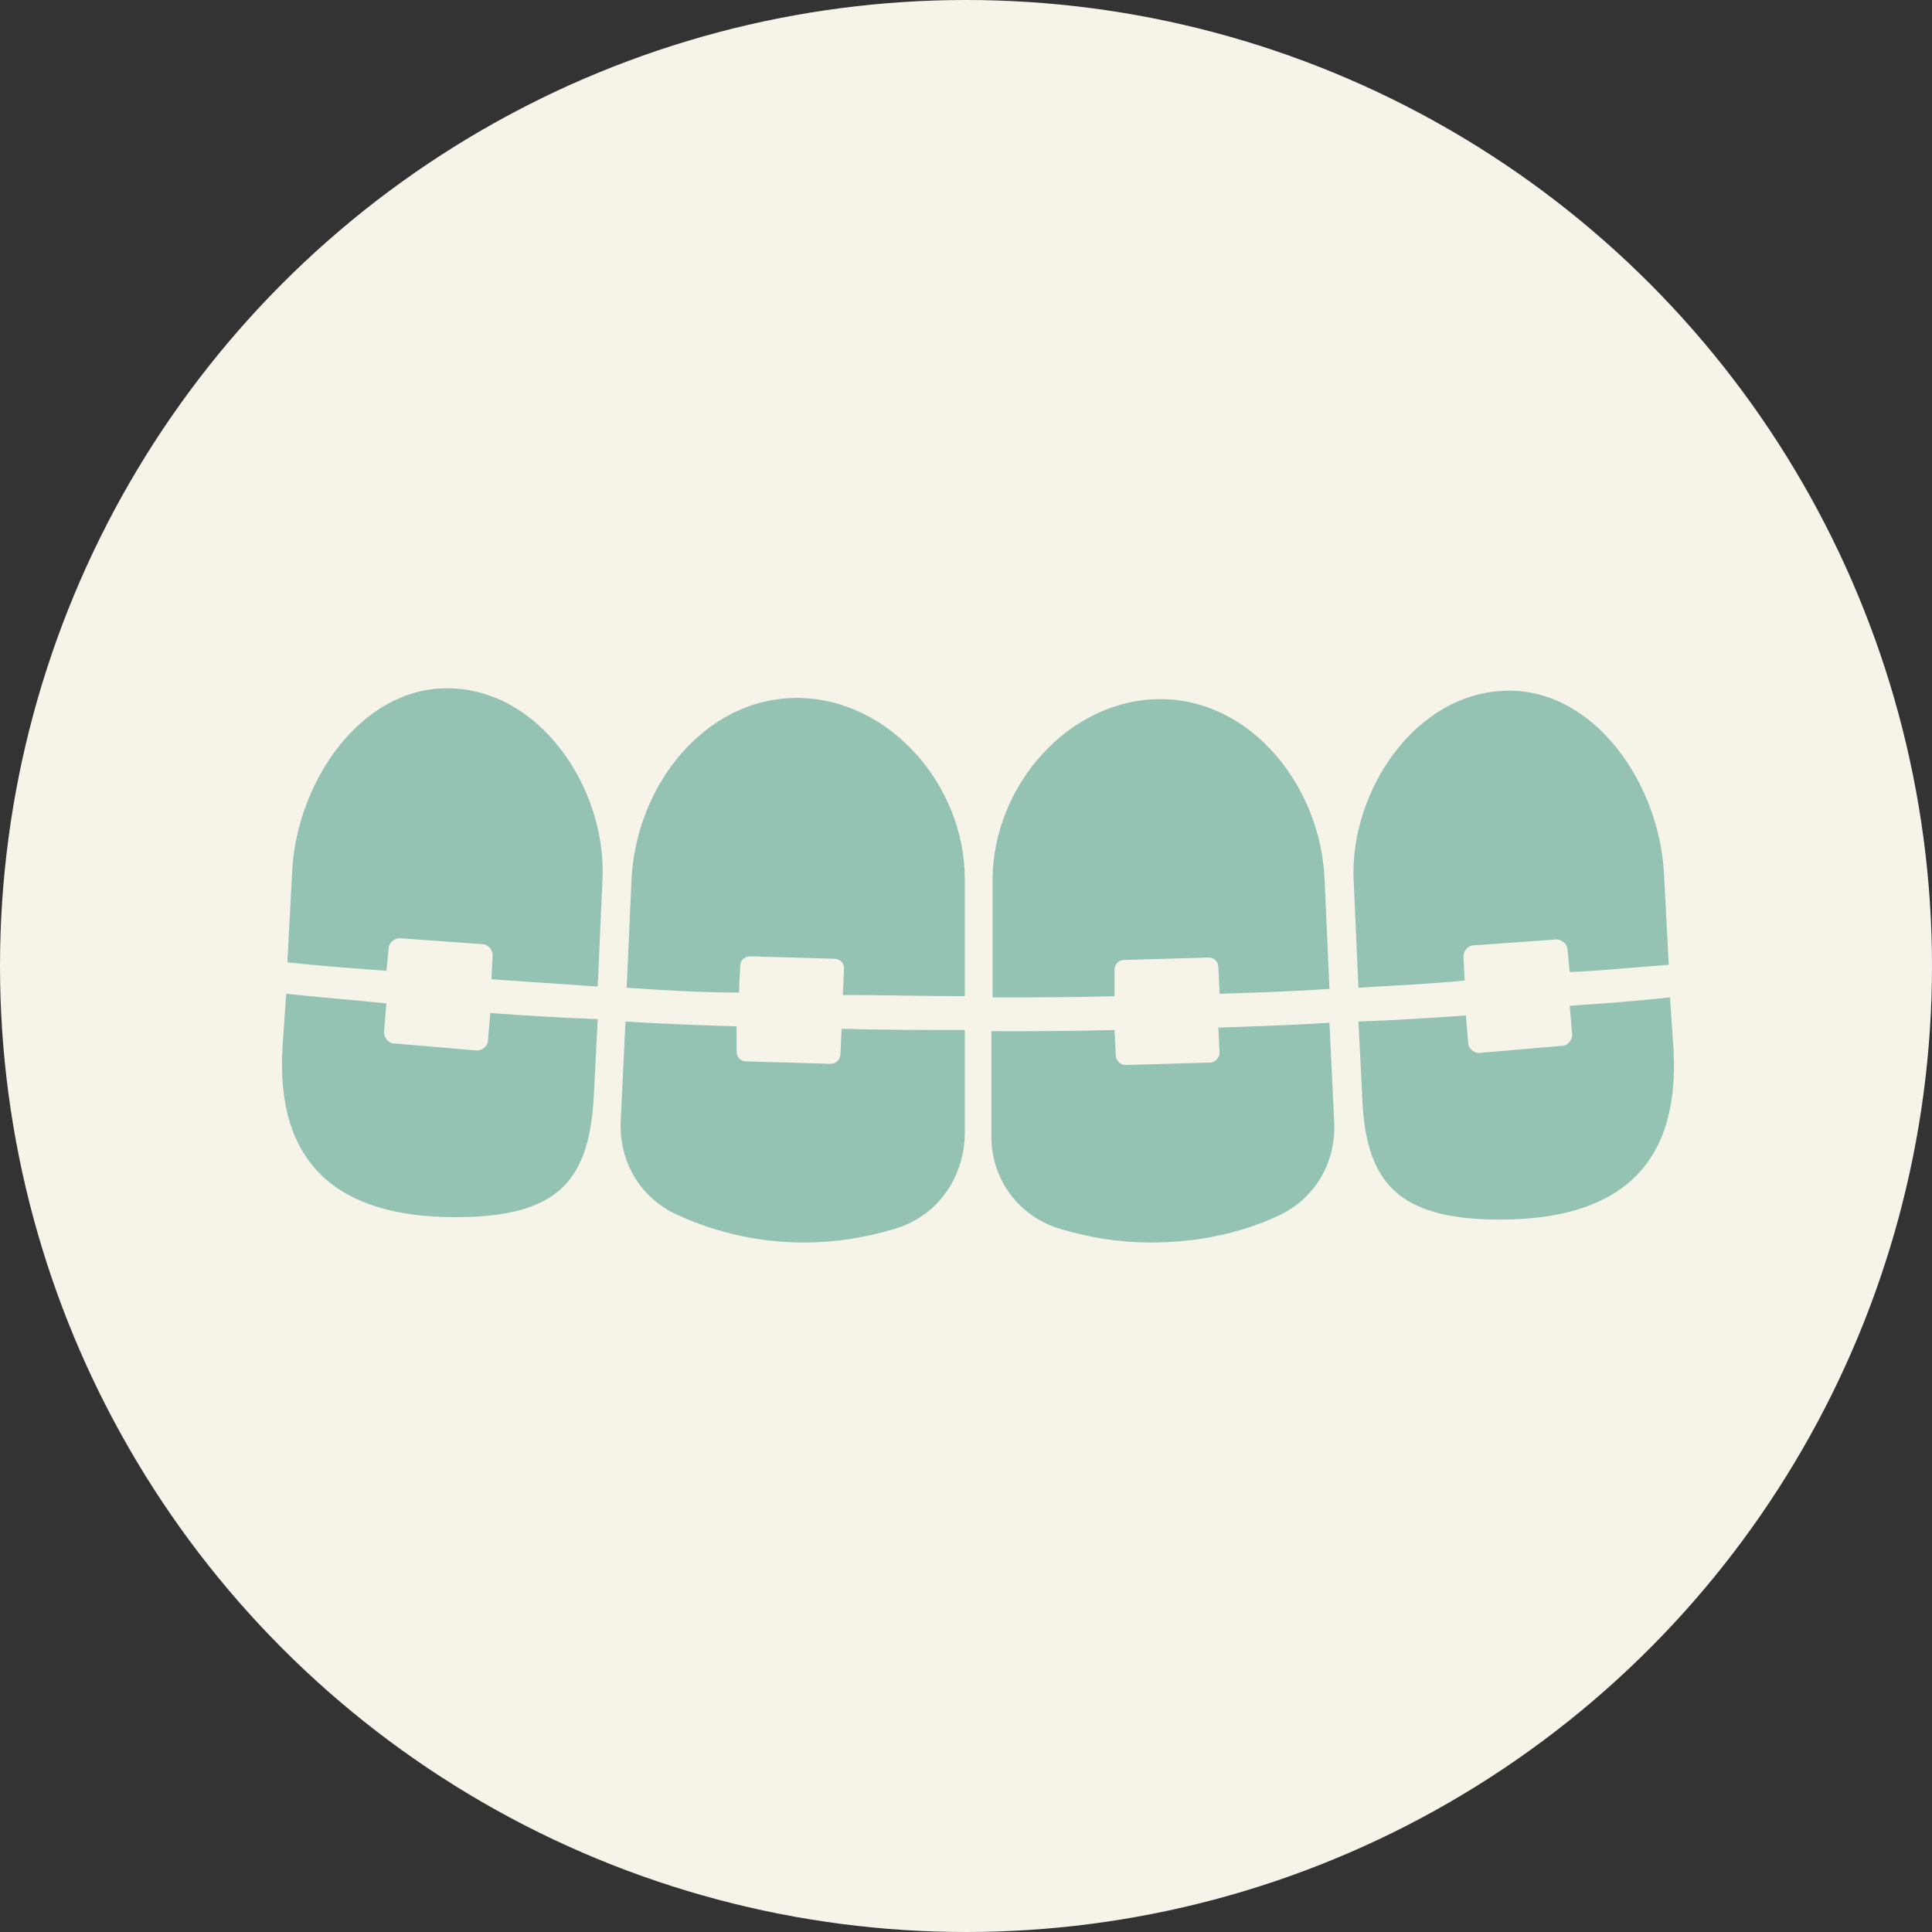
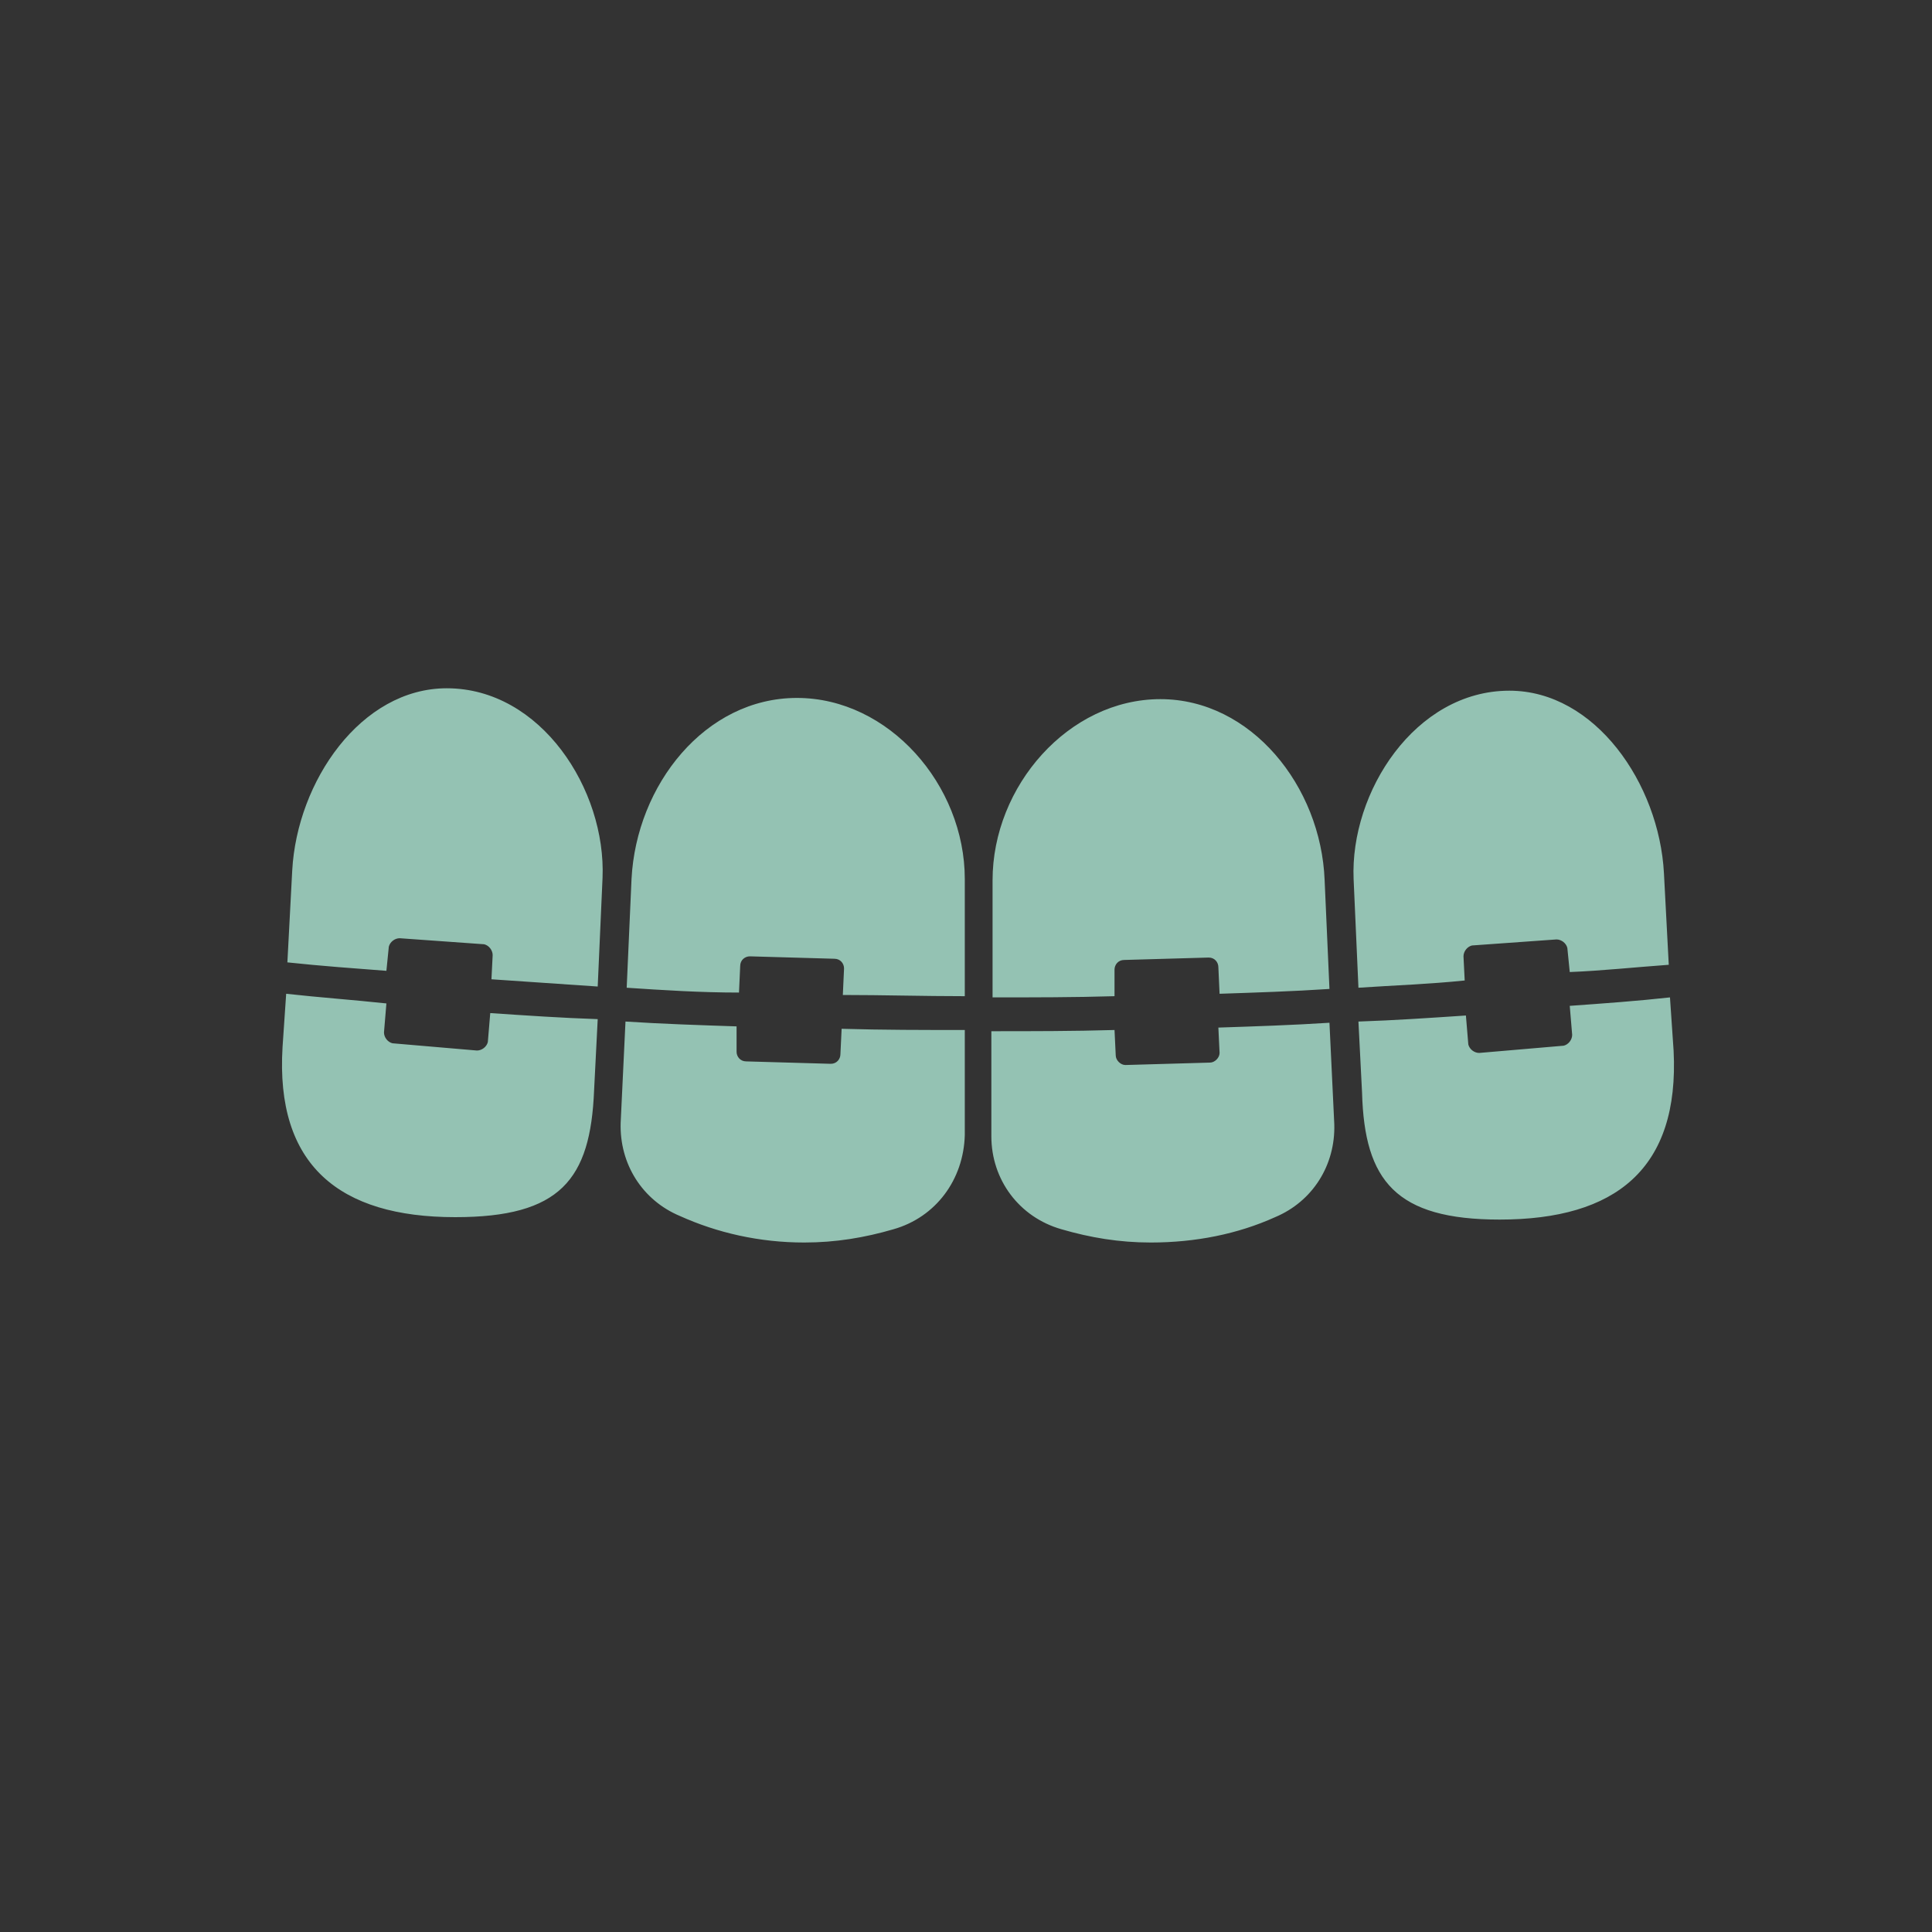
<svg xmlns="http://www.w3.org/2000/svg" version="1.1" id="レイヤー_1" x="0px" y="0px" viewBox="0 0 160 160" style="enable-background:new 0 0 160 160;" xml:space="preserve">
  <rect x="0" y="0" width="160" height="160" fill="#333333" stroke="none" />
  <style type="text/css">
	.st0{fill:#F6F3E9;}
	.st1{fill-rule:evenodd;clip-rule:evenodd;fill:#94C2B3;}
</style>
  <g>
-     <circle class="st0" cx="80" cy="80" r="80" />
    <path class="st1" d="M37.7,100.8c-9.6,0-14.9-4.3-14.3-14.1l0.3-4.4c2.7,0.3,5.5,0.5,8.3,0.8l-0.2,2.4c0,0.4,0.3,0.8,0.7,0.9l7,0.6   c0.4,0,0.8-0.3,0.9-0.7l0.2-2.4c3,0.2,5.9,0.4,8.9,0.5l-0.3,5.9C48.9,97.7,46.4,100.8,37.7,100.8L37.7,100.8z M23.8,79.7l0.4-7.6   c0.4-7.4,5.7-15.1,12.8-15.1l0,0c7.8,0,13.2,8.4,12.9,15.7l-0.4,9c-3-0.2-5.9-0.4-8.8-0.6l0.1-2c0-0.4-0.3-0.8-0.7-0.9l-7-0.5   c-0.4,0-0.8,0.3-0.9,0.7l-0.2,2C29.4,80.2,26.6,80,23.8,79.7L23.8,79.7z M87.9,101.8c2.4,0.7,4.8,1.1,7.4,1.1   c3.7,0,7.2-0.7,10.3-2.1c3.1-1.3,5-4.3,4.9-7.7l-0.4-8.4c-3.1,0.2-6.2,0.3-9.2,0.4l0.1,2.1c0,0.4-0.4,0.8-0.8,0.8l-7,0.2   c-0.4,0-0.8-0.4-0.8-0.8l-0.1-2.1c-3.4,0.1-6.8,0.1-10.2,0.1l0,8.7C82.1,97.7,84.4,100.8,87.9,101.8L87.9,101.8z M110.1,81.9   l-0.4-9c-0.3-7.8-6.1-15-13.6-15l0,0c-7.6,0-13.9,7.2-13.9,15l0,9.7c3.4,0,6.8,0,10.1-0.1l0-2.2c0-0.4,0.3-0.8,0.8-0.8l7-0.2   c0.5,0,0.8,0.4,0.8,0.8l0.1,2.2C104,82.2,107.1,82.1,110.1,81.9L110.1,81.9z M124.2,101c9.6,0,14.9-4.2,14.4-14l-0.3-4.4   c-2.7,0.3-5.5,0.5-8.3,0.7l0.2,2.4c0,0.4-0.3,0.8-0.7,0.9l-7,0.6c-0.4,0-0.8-0.3-0.9-0.7l-0.2-2.4c-3,0.2-5.9,0.4-8.9,0.5l0.3,5.9   C113,97.8,115.6,101,124.2,101L124.2,101z M138.2,79.9l-0.4-7.6c-0.4-7.4-5.7-15.1-12.8-15.1l0,0c-7.8,0-13.2,8.4-12.9,15.6l0.4,9   c3-0.2,5.9-0.3,8.8-0.6l-0.1-2c0-0.4,0.3-0.8,0.7-0.9l7-0.5c0.4,0,0.8,0.3,0.9,0.7l0.2,2C132.6,80.4,135.4,80.1,138.2,79.9   L138.2,79.9z M74,101.8c-2.4,0.7-4.8,1.1-7.4,1.1c-3.7,0-7.2-0.8-10.3-2.2c-3.1-1.3-5-4.3-4.9-7.7l0.4-8.4c3.1,0.2,6.2,0.3,9.2,0.4   l0,2.1c0,0.4,0.3,0.8,0.8,0.8l7,0.2c0.5,0,0.8-0.4,0.8-0.8l0.1-2.1c3.4,0.1,6.8,0.1,10.2,0.1l0,8.7C79.8,97.7,77.5,100.8,74,101.8   L74,101.8z M51.9,81.8l0.4-9c0.4-7.8,6.1-15,13.7-15l0,0c7.6,0,13.9,7.2,13.9,15l0,9.7c-3.4,0-6.8-0.1-10.1-0.1l0.1-2.2   c0-0.4-0.3-0.8-0.8-0.8l-7-0.2c-0.4,0-0.8,0.3-0.8,0.8l-0.1,2.2C58,82.2,54.9,82,51.9,81.8L51.9,81.8z" />
  </g>
</svg>